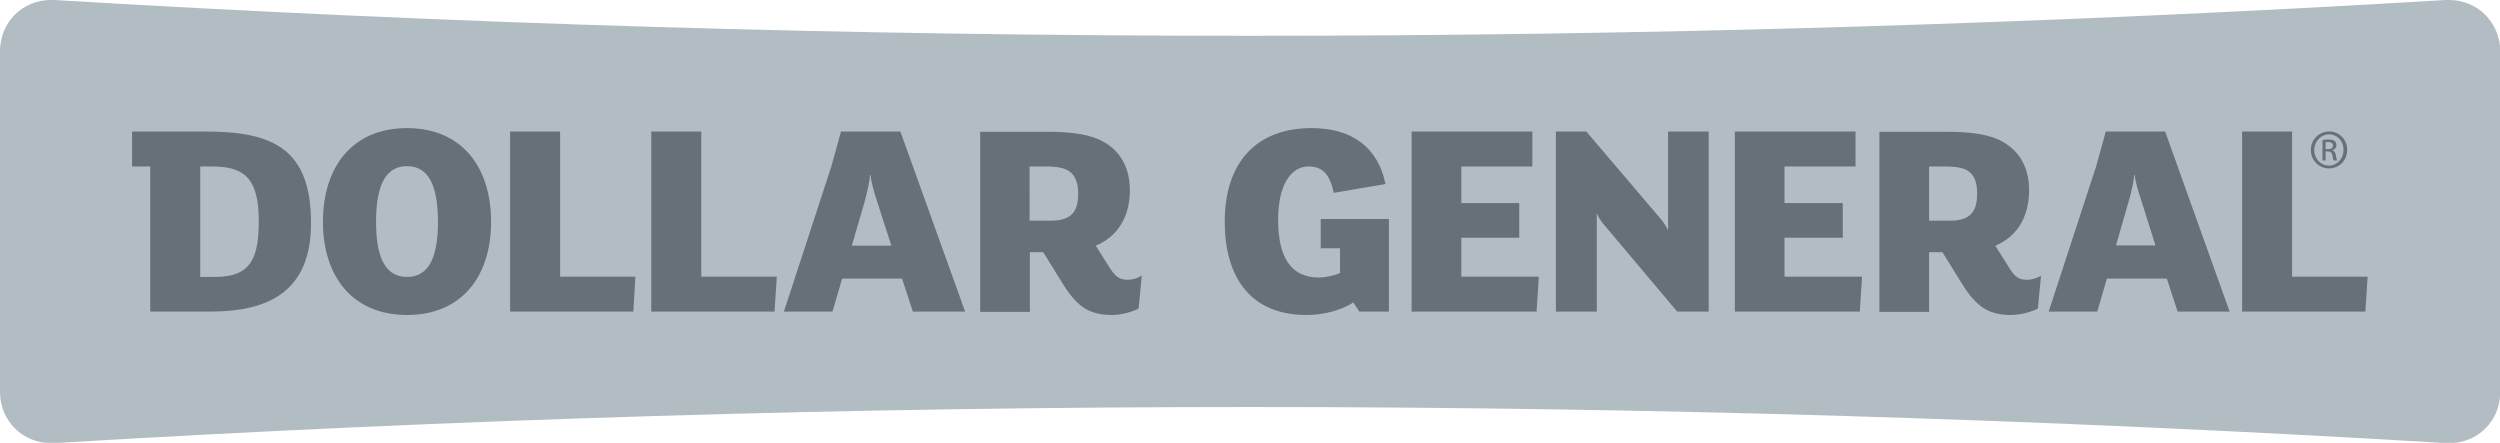
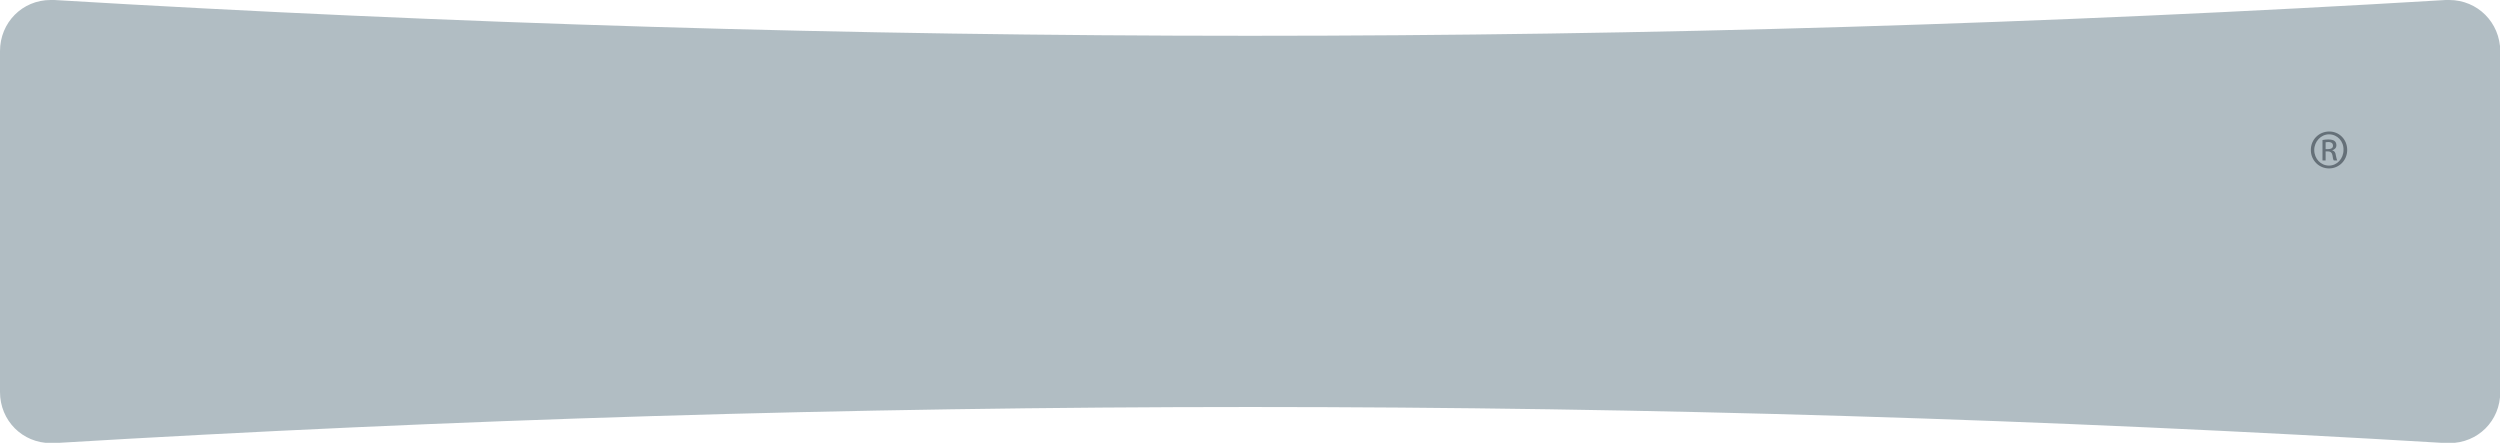
<svg xmlns="http://www.w3.org/2000/svg" version="1.1" id="svg3351" x="0px" y="0px" viewBox="0 0 880.2 155.9" style="enable-background:new 0 0 880.2 155.9;" xml:space="preserve">
  <style type="text/css">
	.st0{fill:#B1BDC3;}
	.st1{fill-rule:evenodd;clip-rule:evenodd;fill:#657078;}
	.st2{fill:#657078;}
</style>
  <path id="path3117" class="st0" d="M862.3,0c-0.4,0-0.7,0-1.2,0c-140.2,8.4-280.6,12.6-421,12.6c-140.5,0-280.8-4.2-421-12.6  c-0.4,0-0.8,0-1.3,0C7.9,0,0,7.9,0,18v120c0,10.1,7.9,18,17.9,18h1.3c140.1-8.4,280.5-12.7,421-12.7c140.4,0,280.7,4.3,421,12.7h1.2  c10,0,17.9-7.8,17.9-18V18C880.2,7.9,872.3,0,862.3,0" />
  <path id="path3153" class="st1" d="M818.8,52.5h0.9c0.9,0,1.7-0.3,1.7-1.2c0-0.7-0.4-1.3-1.7-1.3c-0.4,0-0.7,0.1-0.9,0.1V52.5z   M818.8,56.5h-1.1v-7.2c0.6-0.1,1.1-0.2,2-0.2c1.1,0,1.8,0.2,2.2,0.5c0.4,0.3,0.7,0.8,0.7,1.5c0,1-0.6,1.5-1.4,1.8V53  c0.7,0.1,1.1,0.7,1.2,1.7c0.2,1.1,0.4,1.6,0.5,1.8h-1.2c-0.2-0.2-0.4-0.9-0.5-1.9c-0.2-0.9-0.7-1.3-1.6-1.3h-0.8V56.5z M820,47.3  c-2.8,0-5.2,2.5-5.2,5.5c0,3.1,2.3,5.5,5.2,5.5c2.8,0,5.1-2.4,5.1-5.5C825.2,49.7,822.9,47.3,820,47.3L820,47.3z M820.1,46.3  c3.5,0,6.3,2.8,6.3,6.5c0,3.6-2.8,6.5-6.4,6.5c-3.5,0-6.4-2.8-6.4-6.5C813.6,49.1,816.5,46.3,820.1,46.3L820.1,46.3z" />
-   <path id="path3129" class="st2" d="M74.3,58.6h-3.8v38.9h5.3c13.2,0,15.3-7.5,15.3-20C91.1,61.6,84.9,58.6,74.3,58.6 M74,109.7H52.9  V58.6h-6.4V46.3h25.7c24,0,37.3,6.1,37.3,32.3C109.5,102.7,94.5,109.7,74,109.7 M143.3,58.5c-7,0-10.9,5.8-10.9,19.6  c0,13.7,3.9,19.4,10.9,19.4c7,0,10.9-5.7,10.9-19.4C154.2,64.3,150.3,58.5,143.3,58.5 M143.3,110.9c-19.1,0-29.6-13.5-29.6-32.8  c0-19.5,10.5-33,29.6-33c19.1,0,29.6,13.5,29.6,33C172.9,97.5,162.4,110.9,143.3,110.9 M223.7,97.4l-0.7,12.3h-43.4V46.3h17.6v51.1  H223.7z M273.5,97.4l-0.8,12.3h-43.4V46.3h17.6v51.1H273.5z M313.8,86.4l-4.9-15.2c-1.2-3.7-2.2-7.1-2.4-9.6h-0.2  c-0.1,2.3-0.9,5.7-1.9,9.5l-4.5,15.4H313.8z M339.8,109.7h-18.4l-3.8-11.6h-21.1l-3.4,11.6H276l16.7-51.1l3.4-12.3H317L339.8,109.7z   M370,77.7h-7.5V58.6h5.1c4.8,0,7.8,0.5,9.7,2.4c1.5,1.5,2.3,3.8,2.3,7C379.7,74.7,377,77.7,370,77.7 M397,98.5  c-2.6,0-4.1-0.9-6.1-3.9l-5.1-8.1c7.1-2.9,12-9.5,12-19.5c0-7.7-3.1-13.6-9.3-17.1c-4.5-2.5-10.8-3.5-19.6-3.5h-23.8v63.4h17.5v-21  h4.7l7,11.3c2.5,4,4.6,6.3,6.9,8c2.6,1.8,5.8,2.8,10.2,2.8c3.4,0,7.4-1.1,9.5-2.3L402,97C400.8,97.8,399,98.5,397,98.5 M758.9,86.4  l-4.8-15.2c-1.2-3.7-2.3-7.1-2.5-9.6h-0.2c-0.1,2.3-0.9,5.7-2,9.5L745,86.4H758.9z M785,109.7h-18.3l-3.8-11.6h-21.1l-3.4,11.6  h-17.1l16.7-51.1l3.4-12.3h20.9L785,109.7z M488.9,109.7h-10.3l-2.1-3.2c-4,2.6-10.2,4.4-16.5,4.4c-20.6,0-28.8-14.4-28.8-32.8  c0-21,11.2-33,30.6-33c14.2,0,23.4,6.8,26,19.7l-18.2,3.1c-1.3-6.1-3.7-9.3-8.8-9.3c-6.5,0-10.8,6.8-10.8,18.8  c0,13.3,4.6,20.3,14.3,20.3c2.6,0,5.6-0.7,7.5-1.6v-8.7H465V77.1h24V109.7z M541.8,97.4l-0.8,12.3h-44V46.3h42.5v12.3h-25v12.9h20.4  v12.2h-20.4v13.7H541.8z M601.6,109.7h-11.1l-25.6-30.4c-1.1-1.2-2.2-2.9-2.7-4.2v34.6h-14.4V46.3h10.7l25.9,30.4  c1.2,1.4,2.3,3,2.9,4.4V46.3h14.3V109.7z M655.6,97.4l-0.8,12.3h-44V46.3h42.5v12.3h-25v12.9h20.5v12.2h-20.5v13.7H655.6z   M833.6,97.4l-0.8,12.3h-43.4V46.3h17.6v51.1H833.6z M686.6,77.7h-7.4V58.6h5c4.8,0,7.9,0.5,9.7,2.4c1.5,1.5,2.2,3.8,2.2,7  C696.2,74.7,693.5,77.7,686.6,77.7 M713.6,98.5c-2.6,0-4.1-0.9-6-3.9l-5.1-8.1c7.1-2.9,11.9-9.5,11.9-19.5c0-7.7-3.1-13.6-9.3-17.1  c-4.4-2.5-10.8-3.5-19.6-3.5h-23.8v63.4h17.5v-21h4.7l7,11.3c2.5,4,4.6,6.3,6.9,8c2.6,1.8,5.8,2.8,10.1,2.8c3.4,0,7.5-1.1,9.6-2.3  l1.1-11.5C717.4,97.8,715.6,98.5,713.6,98.5" />
</svg>